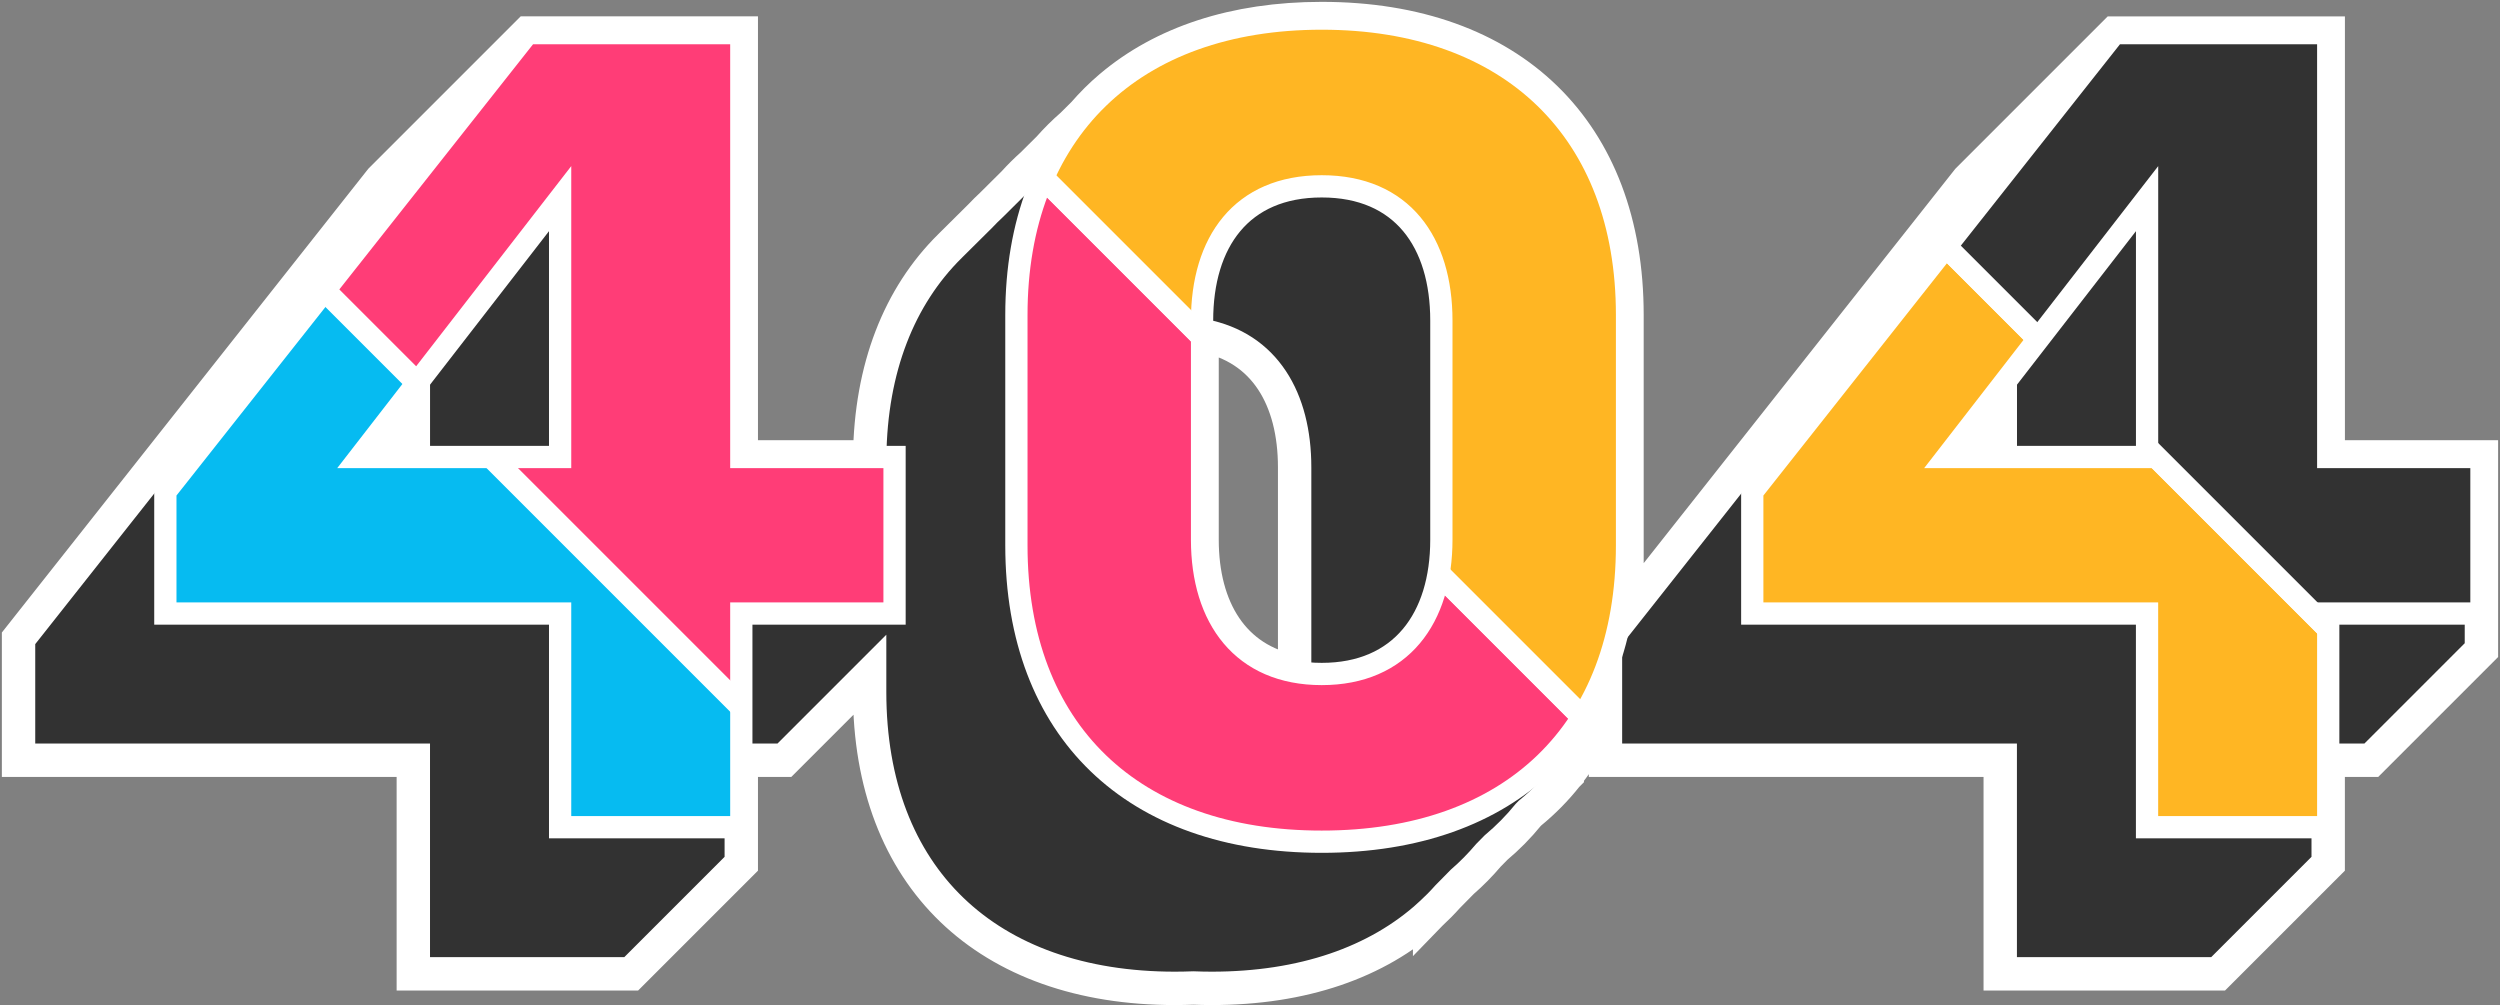
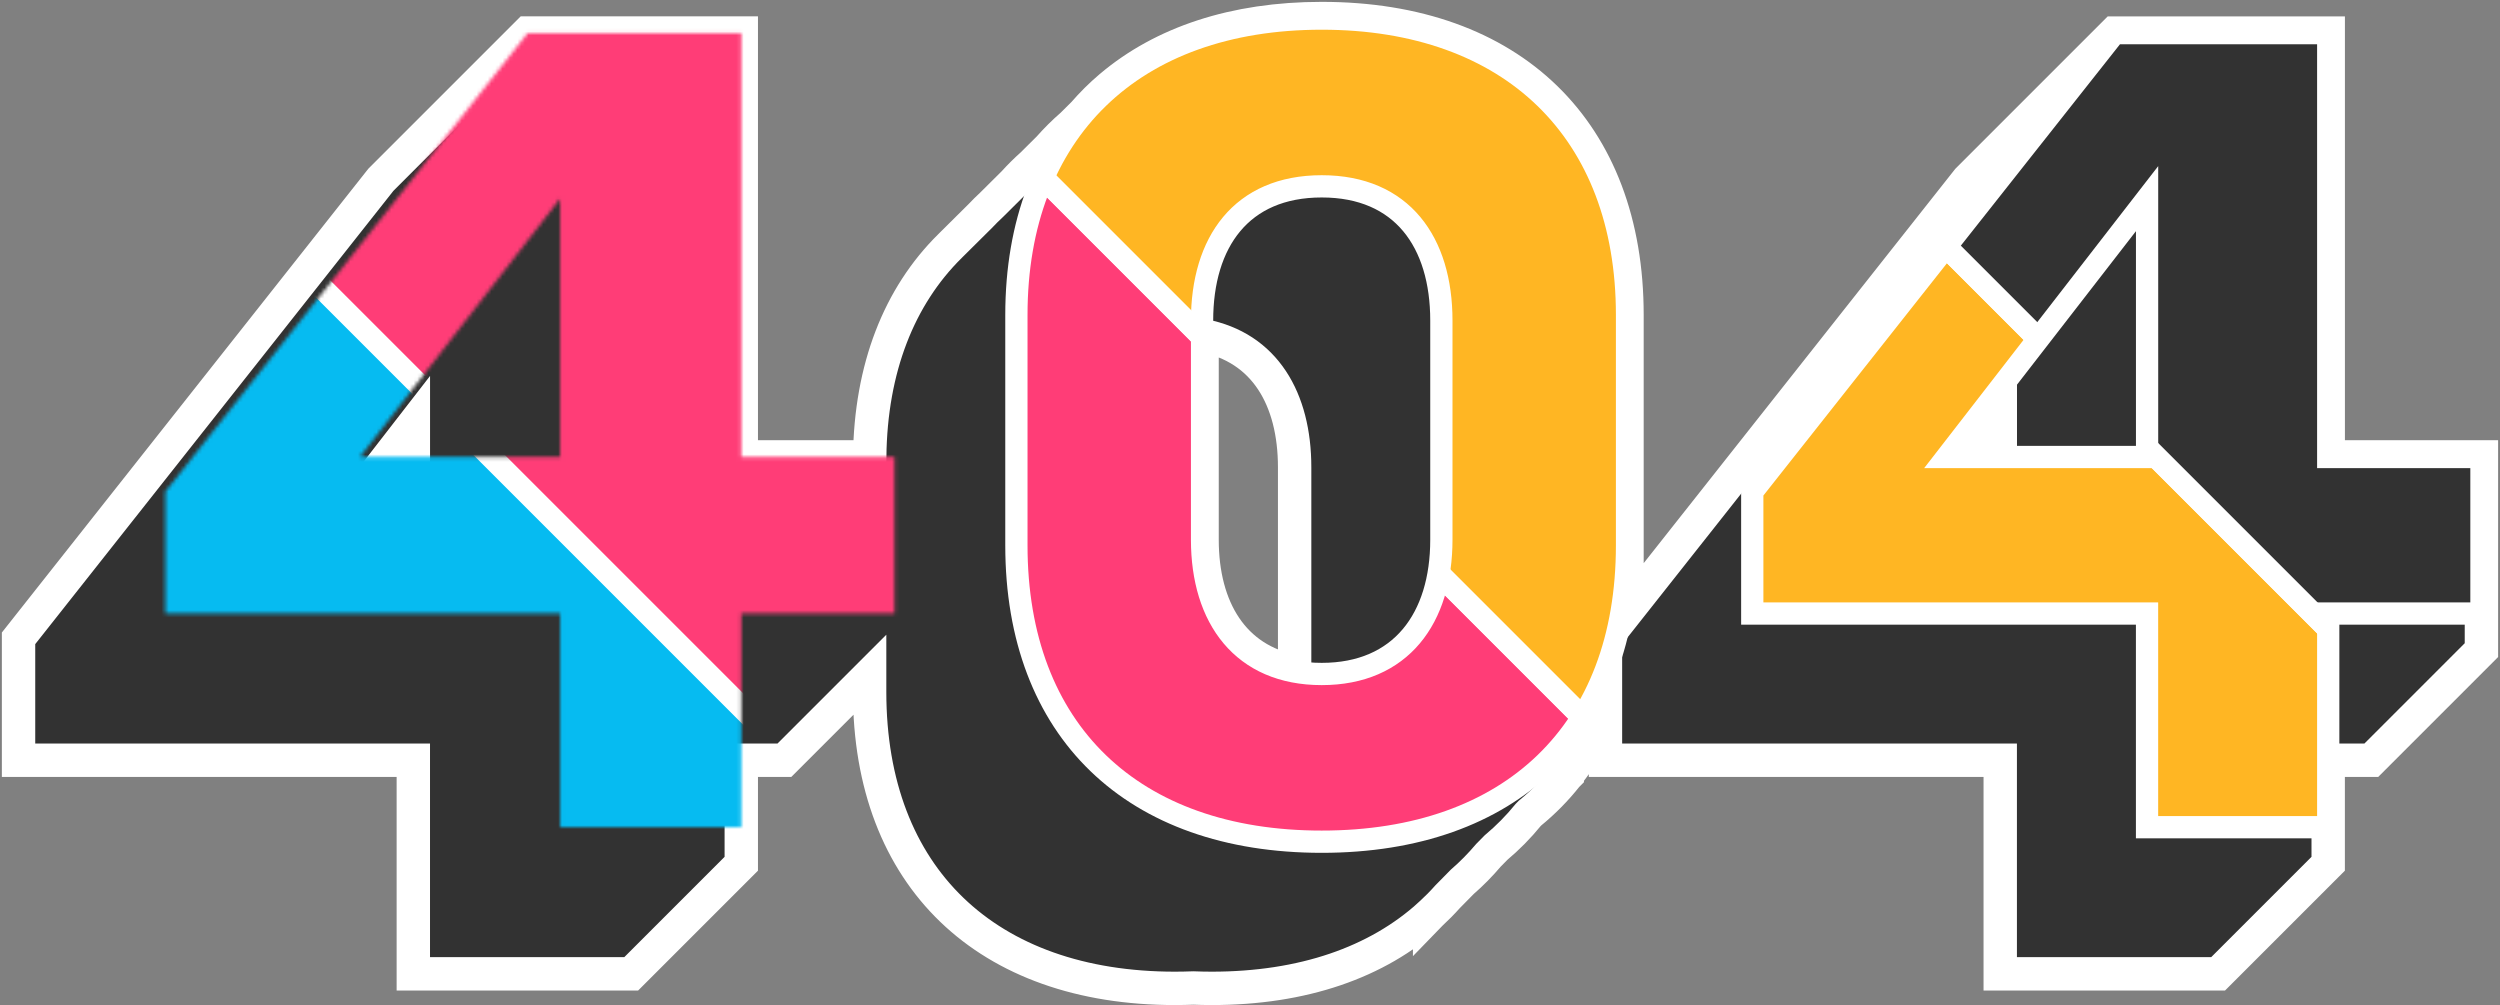
<svg xmlns="http://www.w3.org/2000/svg" width="674" height="271" viewBox="0 0 674 271" fill="none">
  <rect x="0" y="0" width="674" height="271" fill="#808080" stroke="none" />
  <path d="M627.69 123.203V8.927H570.097L530.528 48.496L438.332 165.166C438.53 162.475 438.638 159.725 438.638 156.906V84.9C438.638 35.448 407.586 5 356.325 5C332.781 5 313.442 11.509 299.424 23.38L299.335 23.449C296.753 25.645 294.359 28.029 292.143 30.581L289.017 33.688C286.772 35.627 284.685 37.724 282.726 39.93L278.284 44.342C276.533 45.905 274.871 47.547 273.309 49.278L267.413 55.134C266.305 56.173 265.217 57.231 264.178 58.339L256.531 65.927C256.531 65.927 256.462 65.996 256.432 66.025L256.096 66.362C242.395 79.904 234.738 99.273 234.471 123.173H199.848V8.898H142.255L102.686 48.467L5 172.091V204.953H111.431V262.546H170.172L199.848 232.869V204.953H211.482L234.452 181.983V186.563C234.452 236.618 266.107 266.463 316.765 266.463C318.437 266.463 320.089 266.423 321.721 266.364C323.344 266.423 324.986 266.463 326.658 266.463C351.27 266.463 371.292 259.479 385.428 246.649V246.678L385.734 246.362C387.327 244.898 388.85 243.355 390.295 241.732L394.222 237.746C396.764 235.54 399.119 233.146 401.285 230.584L403.323 228.516C406.488 225.855 409.387 222.927 411.988 219.722L412.493 219.208C416.163 216.21 419.477 212.857 422.405 209.147L422.534 209.019V208.999C426.758 203.617 430.23 197.524 432.832 190.747V204.953H539.263V262.546H598.003L627.68 232.869V204.953H639.313L668.99 175.276V123.173H627.68L627.69 123.203ZM324.076 145.52V96.316C324.076 94.317 324.175 92.379 324.372 90.499C340.952 93.665 349.034 107.524 349.034 125.993V181.053C332.464 177.957 324.076 164.078 324.076 145.52ZM104.704 123.203L111.441 114.508V123.203H104.704ZM532.546 123.203L539.282 114.508V123.203H532.546Z" fill="#323232" stroke="white" stroke-width="9" stroke-miterlimit="10" />
  <mask id="mask0_6191_95811" style="mask-type:luminance" maskUnits="userSpaceOnUse" x="44" y="8" width="198" height="216">
    <path d="M199.858 165.413V223.006H151.01V165.413H44.579V132.551L142.265 8.927H199.858V123.202H241.169V165.413H199.858ZM151.01 123.202V53.551L97.038 123.202H151.01Z" fill="white" />
  </mask>
  <g mask="url(#mask0_6191_95811)">
    <path d="M86.453 -146.825L-25.99 -34.382L494.557 486.165L607 373.722L86.453 -146.825Z" fill="#FF3D77" stroke="white" stroke-width="6" stroke-miterlimit="10" />
    <path d="M-25.587 -34.791L-138.03 77.652L382.517 598.199L494.96 485.756L-25.587 -34.791Z" fill="#06BBF1" stroke="white" stroke-width="6" stroke-miterlimit="10" />
    <path d="M198.899 -259.274L86.456 -146.831L607.003 373.716L719.446 261.273L198.899 -259.274Z" fill="#FFB623" stroke="white" stroke-width="6" stroke-miterlimit="10" />
    <path d="M311.338 -371.717L198.895 -259.273L719.441 261.273L831.884 148.83L311.338 -371.717Z" fill="#323232" stroke="white" stroke-width="6" stroke-miterlimit="10" />
  </g>
-   <path d="M199.858 165.413V223.006H151.01V165.413H44.579V132.551L142.265 8.927H199.858V123.202H241.169V165.413H199.858ZM151.01 123.202V53.551L97.038 123.202H151.01Z" stroke="white" stroke-width="6" stroke-miterlimit="10" />
  <mask id="mask1_6191_95811" style="mask-type:luminance" maskUnits="userSpaceOnUse" x="274" y="5" width="165" height="222">
    <path d="M438.648 84.91V147.023C438.648 197.078 407.29 226.923 356.334 226.923C305.379 226.923 274.021 197.078 274.021 147.023V84.91C274.021 35.458 305.379 5.01 356.334 5.01C407.29 5.01 438.648 35.458 438.648 84.91ZM388.593 145.52V86.423C388.593 65.313 378.038 50.237 356.334 50.237C334.631 50.237 324.076 65.313 324.076 86.423V145.52C324.076 166.63 334.928 181.706 356.334 181.706C377.741 181.706 388.593 166.63 388.593 145.52Z" fill="white" />
  </mask>
  <g mask="url(#mask1_6191_95811)">
    <path d="M86.453 -146.825L-25.99 -34.382L494.557 486.165L607 373.722L86.453 -146.825Z" fill="#FF3D77" stroke="white" stroke-width="6" stroke-miterlimit="10" />
    <path d="M-25.587 -34.791L-138.03 77.652L382.517 598.199L494.96 485.756L-25.587 -34.791Z" fill="#06BBF1" stroke="white" stroke-width="6" stroke-miterlimit="10" />
    <path d="M198.899 -259.274L86.456 -146.831L607.003 373.716L719.446 261.273L198.899 -259.274Z" fill="#FFB623" stroke="white" stroke-width="6" stroke-miterlimit="10" />
    <path d="M311.338 -371.717L198.895 -259.273L719.441 261.273L831.884 148.83L311.338 -371.717Z" fill="#323232" stroke="white" stroke-width="6" stroke-miterlimit="10" />
  </g>
  <path d="M438.648 84.91V147.023C438.648 197.078 407.29 226.923 356.334 226.923C305.379 226.923 274.021 197.078 274.021 147.023V84.91C274.021 35.458 305.379 5.01 356.334 5.01C407.29 5.01 438.648 35.458 438.648 84.91ZM388.593 145.52V86.423C388.593 65.313 378.038 50.237 356.334 50.237C334.631 50.237 324.076 65.313 324.076 86.423V145.52C324.076 166.63 334.928 181.706 356.334 181.706C377.741 181.706 388.593 166.63 388.593 145.52Z" stroke="white" stroke-width="6" stroke-miterlimit="10" />
  <mask id="mask2_6191_95811" style="mask-type:luminance" maskUnits="userSpaceOnUse" x="472" y="8" width="197" height="216">
    <path d="M627.69 165.413V223.006H578.842V165.413H472.411V132.551L570.097 8.927H627.69V123.202H669V165.413H627.69ZM578.852 123.202V53.551L524.879 123.202H578.852Z" fill="white" />
  </mask>
  <g mask="url(#mask2_6191_95811)">
    <path d="M86.453 -146.825L-25.99 -34.382L494.557 486.165L607 373.722L86.453 -146.825Z" fill="#FF3D77" stroke="white" stroke-width="6" stroke-miterlimit="10" />
    <path d="M-25.587 -34.791L-138.03 77.652L382.517 598.199L494.96 485.756L-25.587 -34.791Z" fill="#06BBF1" stroke="white" stroke-width="6" stroke-miterlimit="10" />
    <path d="M198.899 -259.274L86.456 -146.831L607.003 373.716L719.446 261.273L198.899 -259.274Z" fill="#FFB623" stroke="white" stroke-width="6" stroke-miterlimit="10" />
    <path d="M311.338 -371.717L198.895 -259.273L719.441 261.273L831.884 148.83L311.338 -371.717Z" fill="#323232" stroke="white" stroke-width="6" stroke-miterlimit="10" />
  </g>
  <path d="M627.69 165.413V223.006H578.842V165.413H472.411V132.551L570.097 8.927H627.69V123.202H669V165.413H627.69ZM578.852 123.202V53.551L524.879 123.202H578.852Z" stroke="white" stroke-width="6" stroke-miterlimit="10" />
</svg>